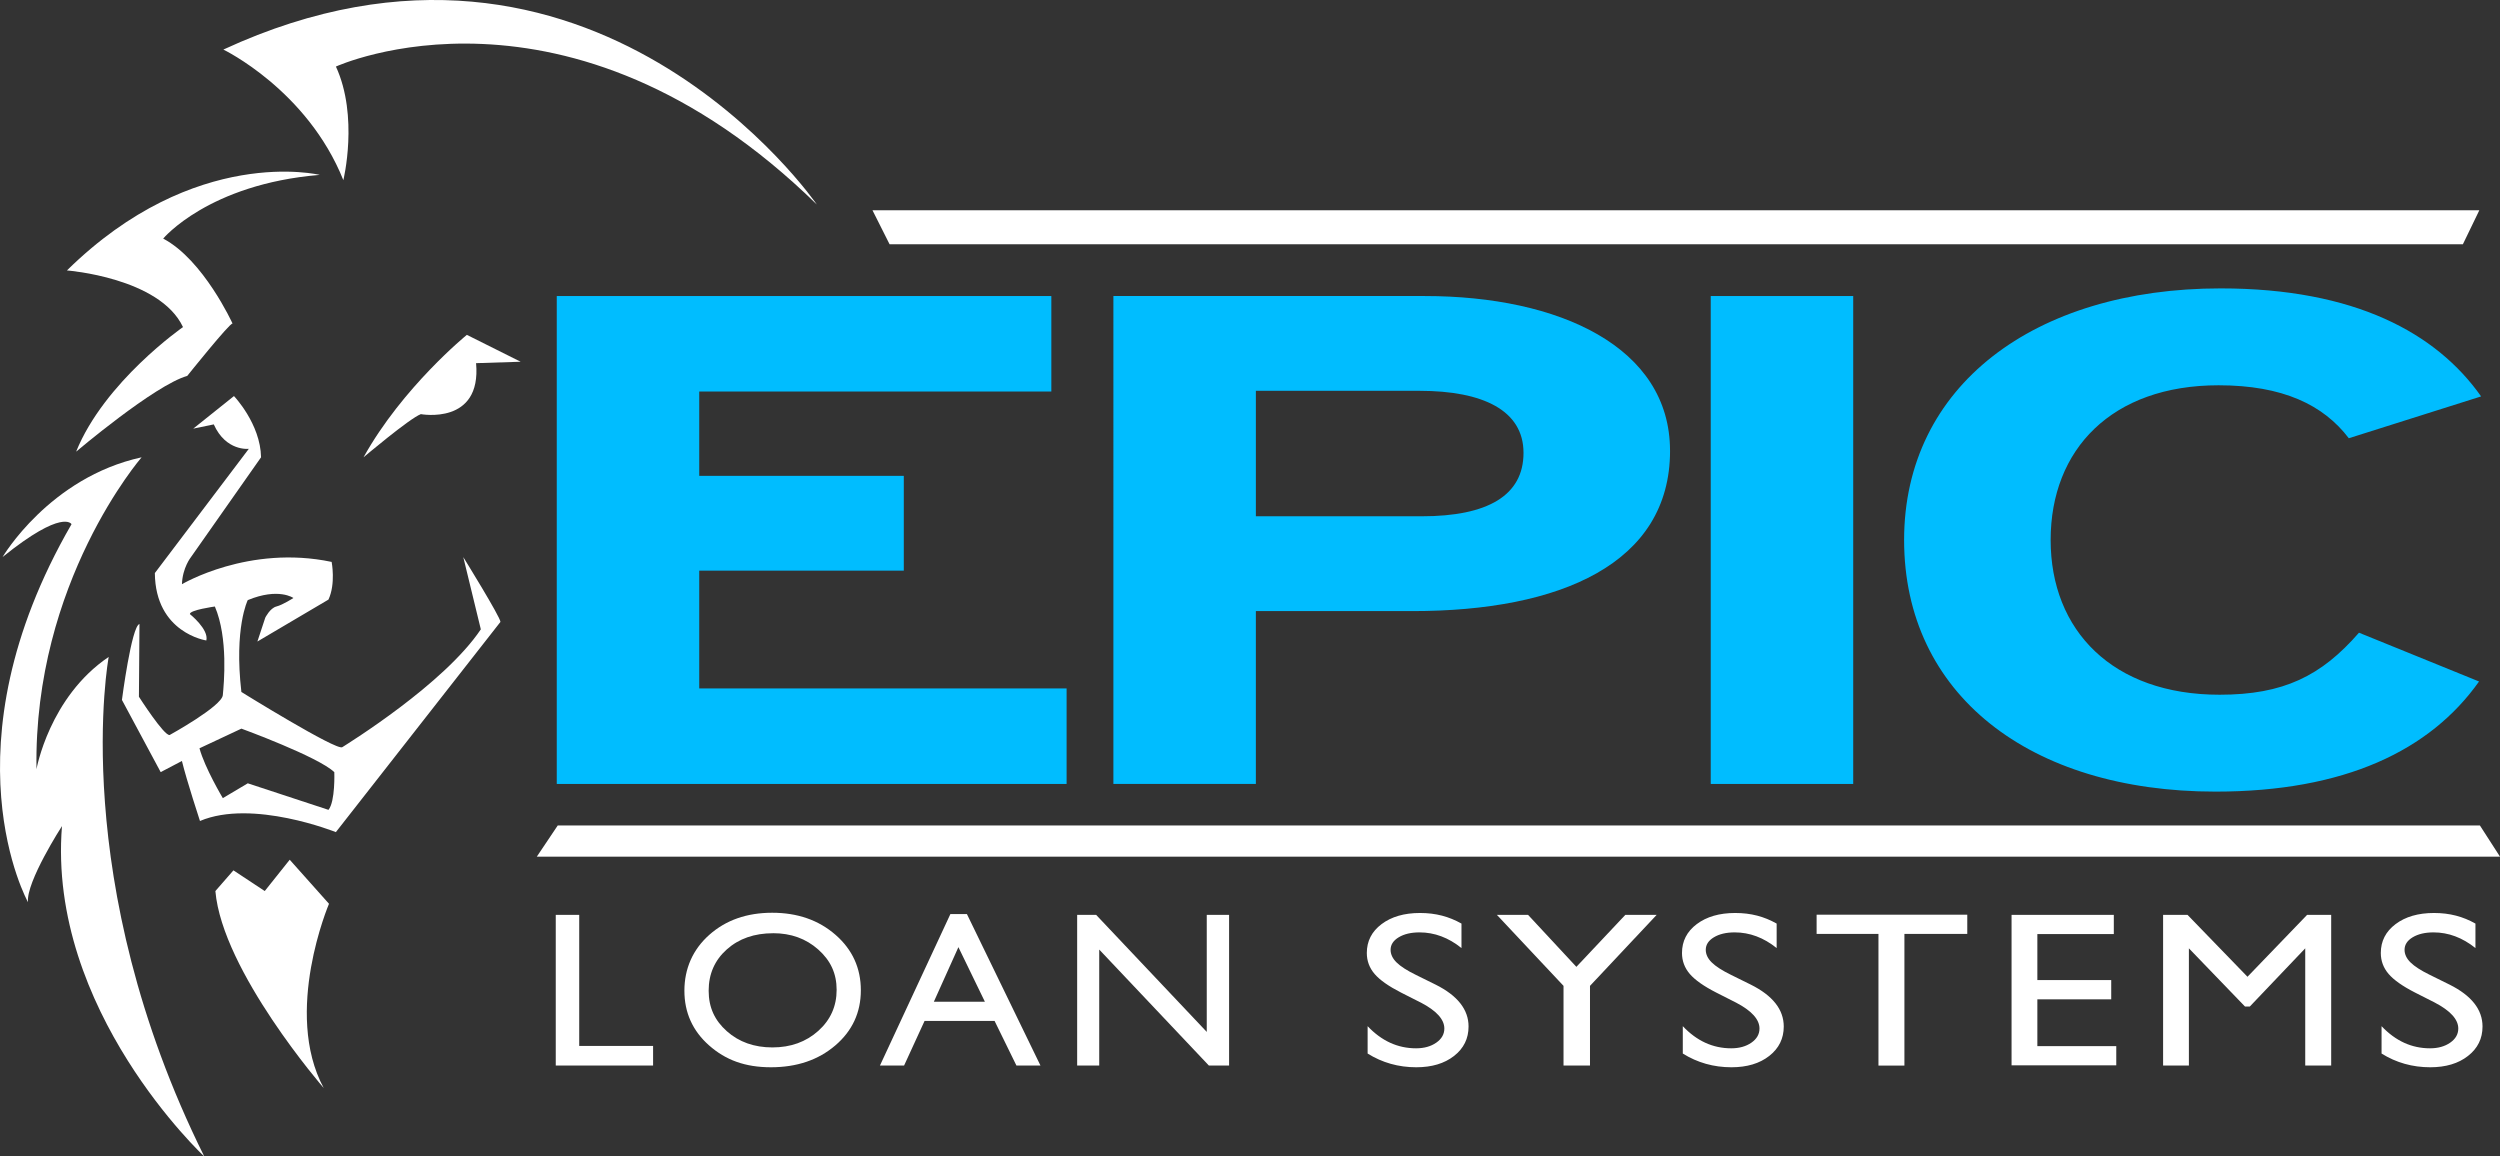
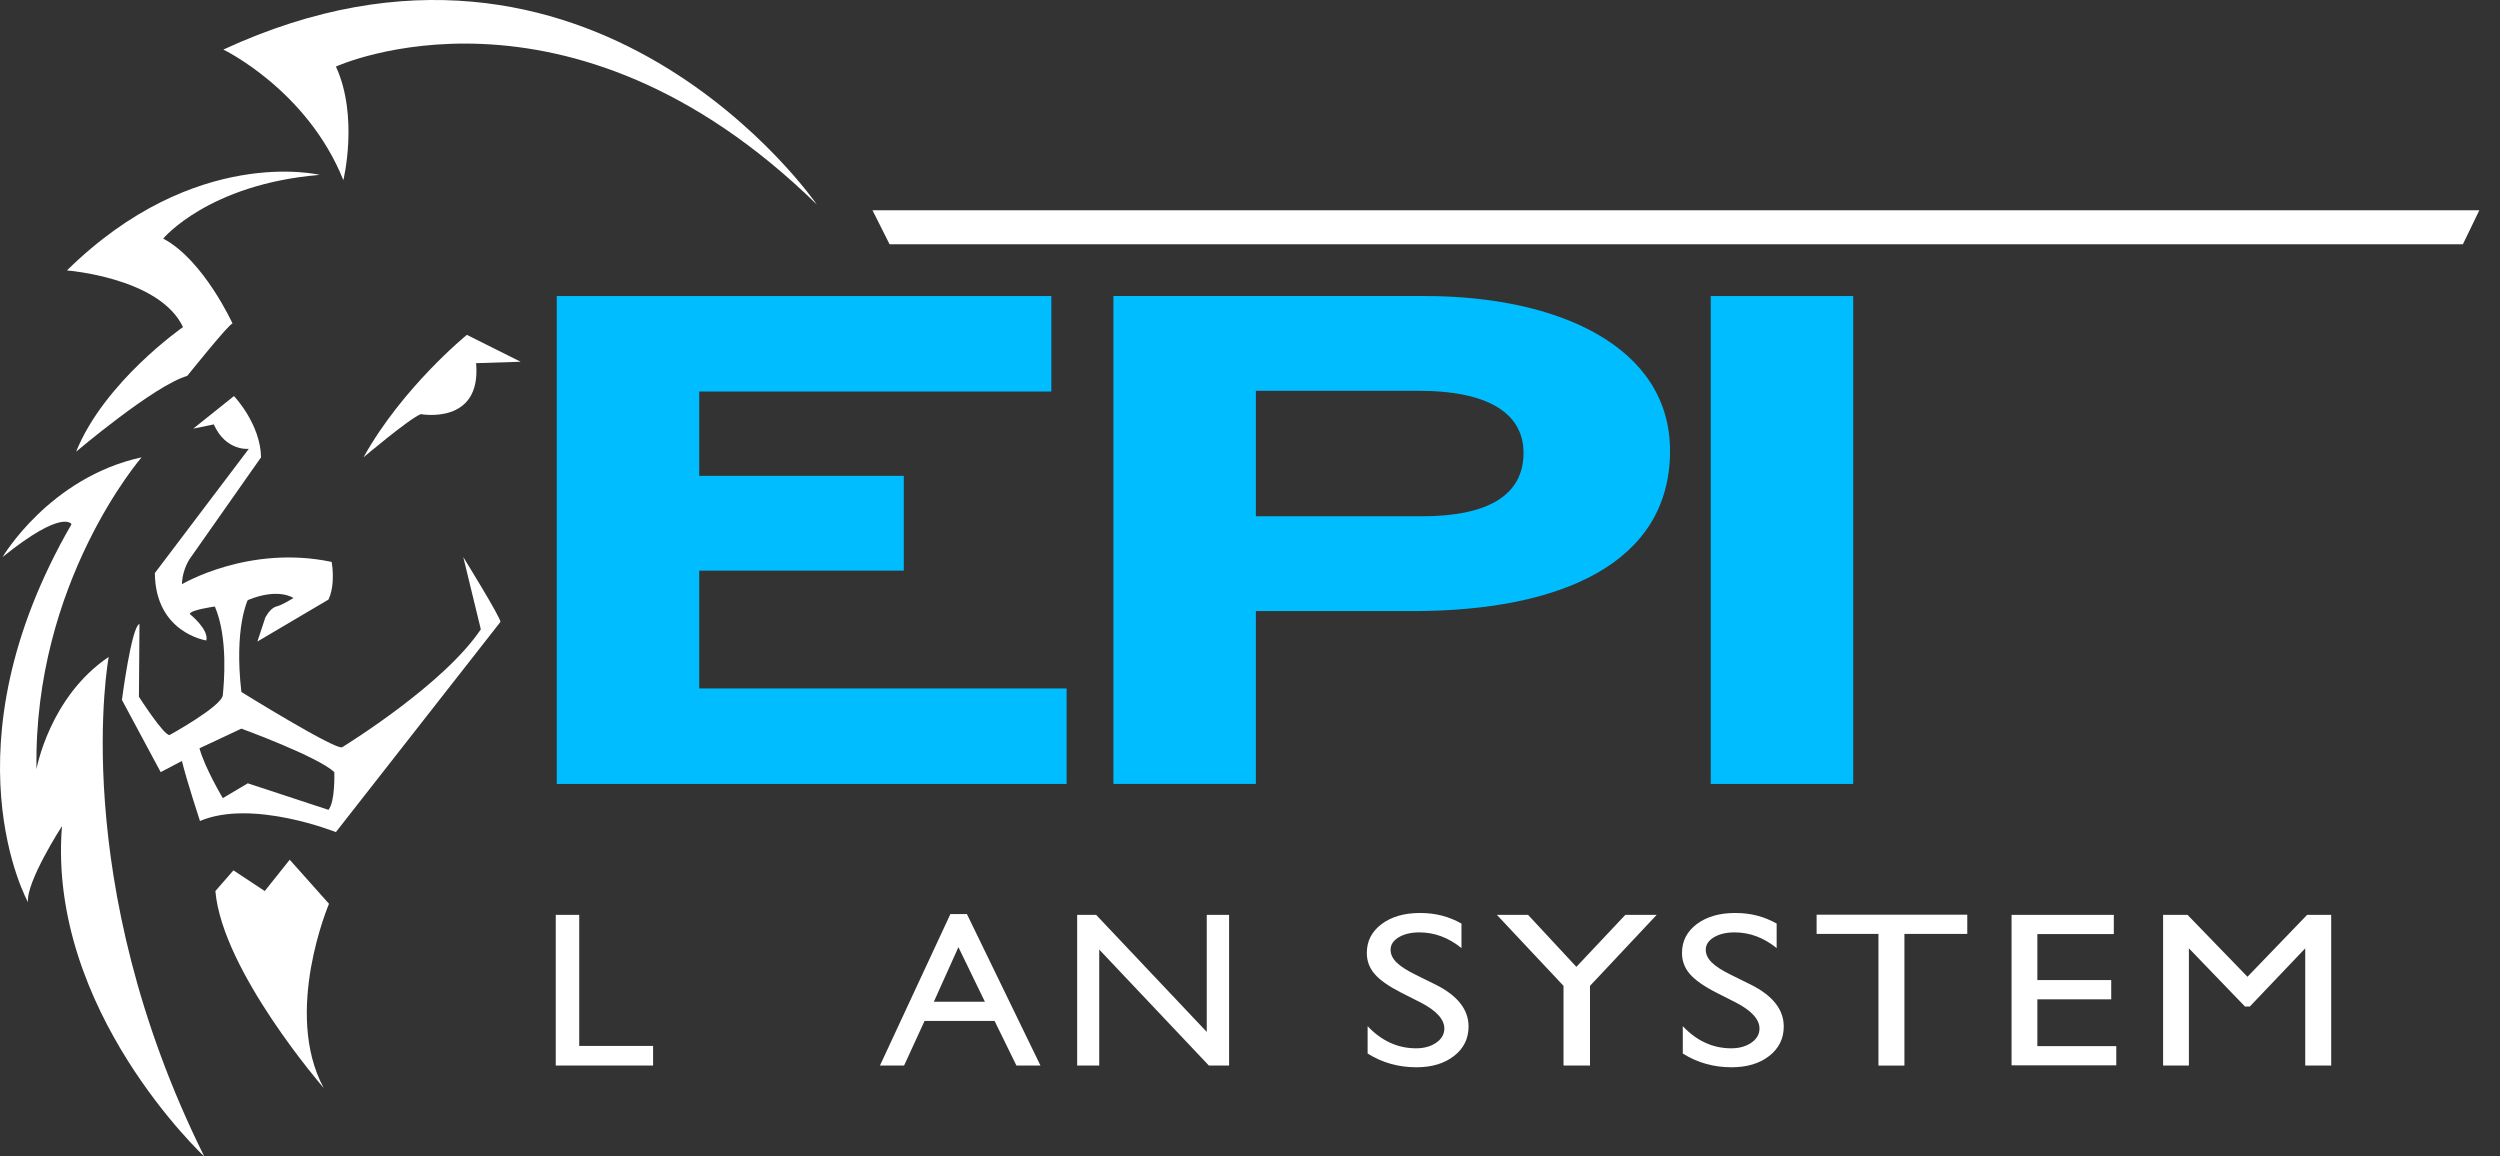
<svg xmlns="http://www.w3.org/2000/svg" id="Layer_2" viewBox="0 0 965.27 446.52">
  <rect x="0" y="0" width="965.27" height="446.52" fill="#333333" stroke="none" />
  <defs>
    <style>.cls-1{fill:#fff;}.cls-1,.cls-2{stroke-width:0px;}.cls-2{fill:#00bdff;}</style>
  </defs>
  <g id="Layer_1-2">
    <path class="cls-1" d="M214.57,353.25h9.07v50.59h28.52v7.57h-37.58v-58.17Z" />
-     <path class="cls-1" d="M298.15,352.42c9.79,0,17.94,2.84,24.46,8.53,6.51,5.69,9.77,12.83,9.77,21.4s-3.29,15.68-9.86,21.3c-6.57,5.62-14.86,8.43-24.86,8.43s-17.51-2.81-23.87-8.43c-6.36-5.62-9.54-12.67-9.54-21.13s3.2-15.88,9.61-21.57c6.41-5.69,14.51-8.53,24.3-8.53ZM298.51,360.33c-7.25,0-13.21,2.08-17.88,6.24-4.67,4.16-7.01,9.48-7.01,15.95s2.34,11.49,7.03,15.65c4.68,4.16,10.55,6.25,17.59,6.25s12.97-2.13,17.7-6.38c4.73-4.24,7.09-9.53,7.09-15.86s-2.36-11.35-7.09-15.55c-4.73-4.21-10.54-6.31-17.43-6.31Z" />
    <path class="cls-1" d="M366.96,352.92h6.37l28.4,58.49h-9.28l-8.44-17.23h-27.02l-7.91,17.23h-9.32l27.2-58.49ZM380.27,386.77l-10.22-21.07-9.48,21.07h19.69Z" />
    <path class="cls-1" d="M465.94,353.25h8.62v58.17h-7.8l-42.34-44.79v44.79h-8.52v-58.17h7.34l42.7,45.18v-45.18Z" />
    <path class="cls-1" d="M548.47,387.05l-7.57-3.84c-4.75-2.43-8.14-4.81-10.15-7.15-2.01-2.35-3.01-5.05-3.01-8.1,0-4.58,1.9-8.3,5.71-11.16,3.8-2.86,8.75-4.29,14.83-4.29s11.15,1.36,16.01,4.09v9.45c-5.01-4.03-10.42-6.05-16.21-6.05-3.25,0-5.93.63-8.02,1.89-2.09,1.26-3.14,2.87-3.14,4.83,0,1.74.77,3.37,2.31,4.89,1.54,1.52,4.03,3.12,7.44,4.79l7.61,3.76c8.5,4.24,12.74,9.64,12.74,16.18,0,4.67-1.87,8.45-5.6,11.37-3.74,2.92-8.6,4.37-14.58,4.37-6.88,0-13.14-1.77-18.79-5.3v-10.57c5.38,5.7,11.62,8.55,18.7,8.55,3.12,0,5.72-.73,7.8-2.18,2.08-1.45,3.12-3.27,3.12-5.46,0-3.54-3.06-6.9-9.18-10.08Z" />
    <path class="cls-1" d="M627.53,353.25h12.11l-25.73,27.4v30.77h-10.22v-30.77l-25.72-27.4h12.04l18.64,20.06,18.89-20.06Z" />
    <path class="cls-1" d="M670.17,387.05l-7.57-3.84c-4.75-2.43-8.13-4.81-10.15-7.15-2.01-2.35-3.02-5.05-3.02-8.1,0-4.58,1.9-8.3,5.71-11.16,3.81-2.86,8.75-4.29,14.84-4.29s11.15,1.36,16,4.09v9.45c-5.01-4.03-10.42-6.05-16.21-6.05-3.25,0-5.93.63-8.02,1.89-2.09,1.26-3.14,2.87-3.14,4.83,0,1.74.77,3.37,2.31,4.89,1.54,1.52,4.03,3.12,7.44,4.79l7.61,3.76c8.5,4.24,12.75,9.64,12.75,16.18,0,4.67-1.88,8.45-5.61,11.37-3.73,2.92-8.6,4.37-14.58,4.37-6.87,0-13.14-1.77-18.79-5.3v-10.57c5.38,5.7,11.61,8.55,18.69,8.55,3.12,0,5.72-.73,7.8-2.18,2.08-1.45,3.12-3.27,3.12-5.46,0-3.54-3.06-6.9-9.18-10.08Z" />
    <path class="cls-1" d="M701.41,353.17h58.17v7.42h-24.27v50.84h-10.02v-50.84h-23.88v-7.42Z" />
    <path class="cls-1" d="M776.67,353.25h39.49v7.41h-29.52v17.74h28.52v7.46h-28.52v18.07h30.47v7.41h-40.43v-58.08Z" />
    <path class="cls-1" d="M890.76,353.25h9.33v58.17h-10.02v-45.26l-21.41,22.48h-1.84l-21.67-22.48v45.26h-9.96v-58.17h9.44l23.14,23.89,23.01-23.89Z" />
-     <path class="cls-1" d="M940,387.05l-7.58-3.84c-4.75-2.43-8.13-4.81-10.15-7.15-2.01-2.35-3.02-5.05-3.02-8.1,0-4.58,1.9-8.3,5.71-11.16,3.8-2.86,8.75-4.29,14.83-4.29s11.15,1.36,16,4.09v9.45c-5.03-4.03-10.42-6.05-16.2-6.05-3.25,0-5.93.63-8.03,1.89-2.09,1.26-3.14,2.87-3.14,4.83,0,1.74.77,3.37,2.31,4.89,1.54,1.52,4.03,3.12,7.44,4.79l7.61,3.76c8.49,4.24,12.74,9.64,12.74,16.18,0,4.67-1.87,8.45-5.61,11.37-3.72,2.92-8.6,4.37-14.57,4.37-6.88,0-13.15-1.77-18.8-5.3v-10.57c5.39,5.7,11.62,8.55,18.7,8.55,3.12,0,5.72-.73,7.8-2.18,2.08-1.45,3.12-3.27,3.12-5.46,0-3.54-3.07-6.9-9.18-10.08Z" />
    <polygon class="cls-1" points="957.29 81.18 403.27 81.18 403.27 81.18 336.87 81.18 343.47 94.31 913.27 94.31 913.27 94.31 950.94 94.31 957.29 81.18" />
-     <polygon class="cls-1" points="965.27 330.76 288.4 330.76 288.4 330.76 207.27 330.76 215.34 318.73 911.49 318.73 911.49 318.73 957.52 318.73 965.27 330.76" />
    <path class="cls-1" d="M315.41,79S228.91-46.86,86.24,19.14c0,0,32.39,15.58,46.33,50.43,0,0,6.01-24.59-2.87-43.87,0,0,89.38-41,185.72,53.3Z" />
    <path class="cls-1" d="M123.41,67.52s-48.1-11.76-97.57,36.9c0,0,35.81,2.73,44.82,21.87,0,0-30.34,21.04-41.27,48.1,0,0,30.34-25.7,42.91-29.25,0,0,16.4-20.5,17.49-20.22,0,0-11.21-24.59-26.78-32.8,0,0,17.49-21.04,60.4-24.59Z" />
    <path class="cls-1" d="M201.03,139.67l-20.77-10.38s-24.87,20.22-39.9,47.28c0,0,17.77-15.03,22.14-16.67,0,0,23.5,4.37,21.32-19.68l17.22-.55Z" />
    <path class="cls-1" d="M90.34,152.93s10.25,10.73,10.45,23.64l-27.06,38.54s-3.28,4.1-3.48,10.46c0,0,25.82-15.37,57.8-8.61,0,0,1.64,8.4-1.23,14.55l-27.44,16.19,3.05-9.23s1.84-3.69,4.3-4.3c2.46-.62,6.56-3.28,6.56-3.28,0,0-5.74-4.1-17.63.82,0,0-5.33,10.66-2.46,35.47,0,0,36.69,22.75,38.95,21.32,2.25-1.44,39.36-24.4,53.5-45.51l-6.77-27.88s14.35,23.17,14.35,25.01l-63.55,81.17s-32.18-12.91-52.47-4.3c0,0-5.12-15.58-6.97-23.17l-8.2,4.3-14.96-27.87s3.69-28.5,6.77-29.32l-.21,28.09s9.84,15.37,11.89,14.76c0,0,20.09-11.07,20.5-15.37.41-4.31,2.14-22.05-3.07-34.23,0,0-9.84,1.36-9.64,2.93,0,0,7.38,5.88,6.35,10.18,0,0-19.68-2.87-19.88-26.03l36.28-47.97s-8.81,1.1-13.53-9.43l-7.93,1.64,15.72-12.57ZM86.03,308.17l9.64-5.73,31.16,10.25c2.67-3.28,2.25-14.55,2.25-14.55-6.15-5.94-35.87-16.81-35.87-16.81l-16.19,7.59c2.05,7.58,9.02,19.26,9.02,19.26Z" />
    <path class="cls-1" d="M83.16,344.04l6.97-7.99,12.09,7.99,9.64-12.09,15.17,17.01s-17.83,41.81-2.05,71.12c0,0-39.15-45.09-41.82-76.04Z" />
    <path class="cls-1" d="M.97,215.11s18.04-30.75,53.71-38.54c0,0-41.82,48.17-40.59,120.43,0,0,4.92-27.84,27.88-43.36,0,0-16.13,86.09,36.9,192.88,0,0-60.68-56.5-54.94-127.56,0,0-13.94,21.59-13.12,29.38,0,0-33.21-59.44,16.81-145.95,0,0-3.28-6.15-26.65,12.71Z" />
    <path class="cls-2" d="M411.82,302.69h-196.85V114.3h190.96v36.87h-135.95v32.56h78.98v36.6h-78.98v45.48h141.84v36.87Z" />
    <path class="cls-2" d="M644.82,174.05c0,43.6-42.44,61.9-99.41,61.9h-60.51v66.74h-55.01V114.3h120.23c51.86,0,94.69,19.65,94.69,59.74ZM588.24,174.85c0-16.42-15.72-23.95-40.08-23.95h-63.26v48.44h64.05c25.54,0,39.29-8.07,39.29-24.49Z" />
    <path class="cls-2" d="M715.54,302.69h-55.01V114.3h55.01v188.38Z" />
-     <path class="cls-2" d="M957.97,153.06l-51.08,16.15c-9.82-12.92-25.54-20.45-50.29-20.45-41.25,0-64.83,24.76-64.83,59.74s23.97,59.74,65.22,59.74c24.75,0,39.29-7.27,53.83-23.95l46.36,18.84c-18.86,26.64-51.86,42.52-101.76,42.52-71.9,0-120.23-37.68-120.23-97.15s50.29-97.15,122.2-97.15c51.86,0,83.3,17.22,100.59,41.71Z" />
  </g>
</svg>